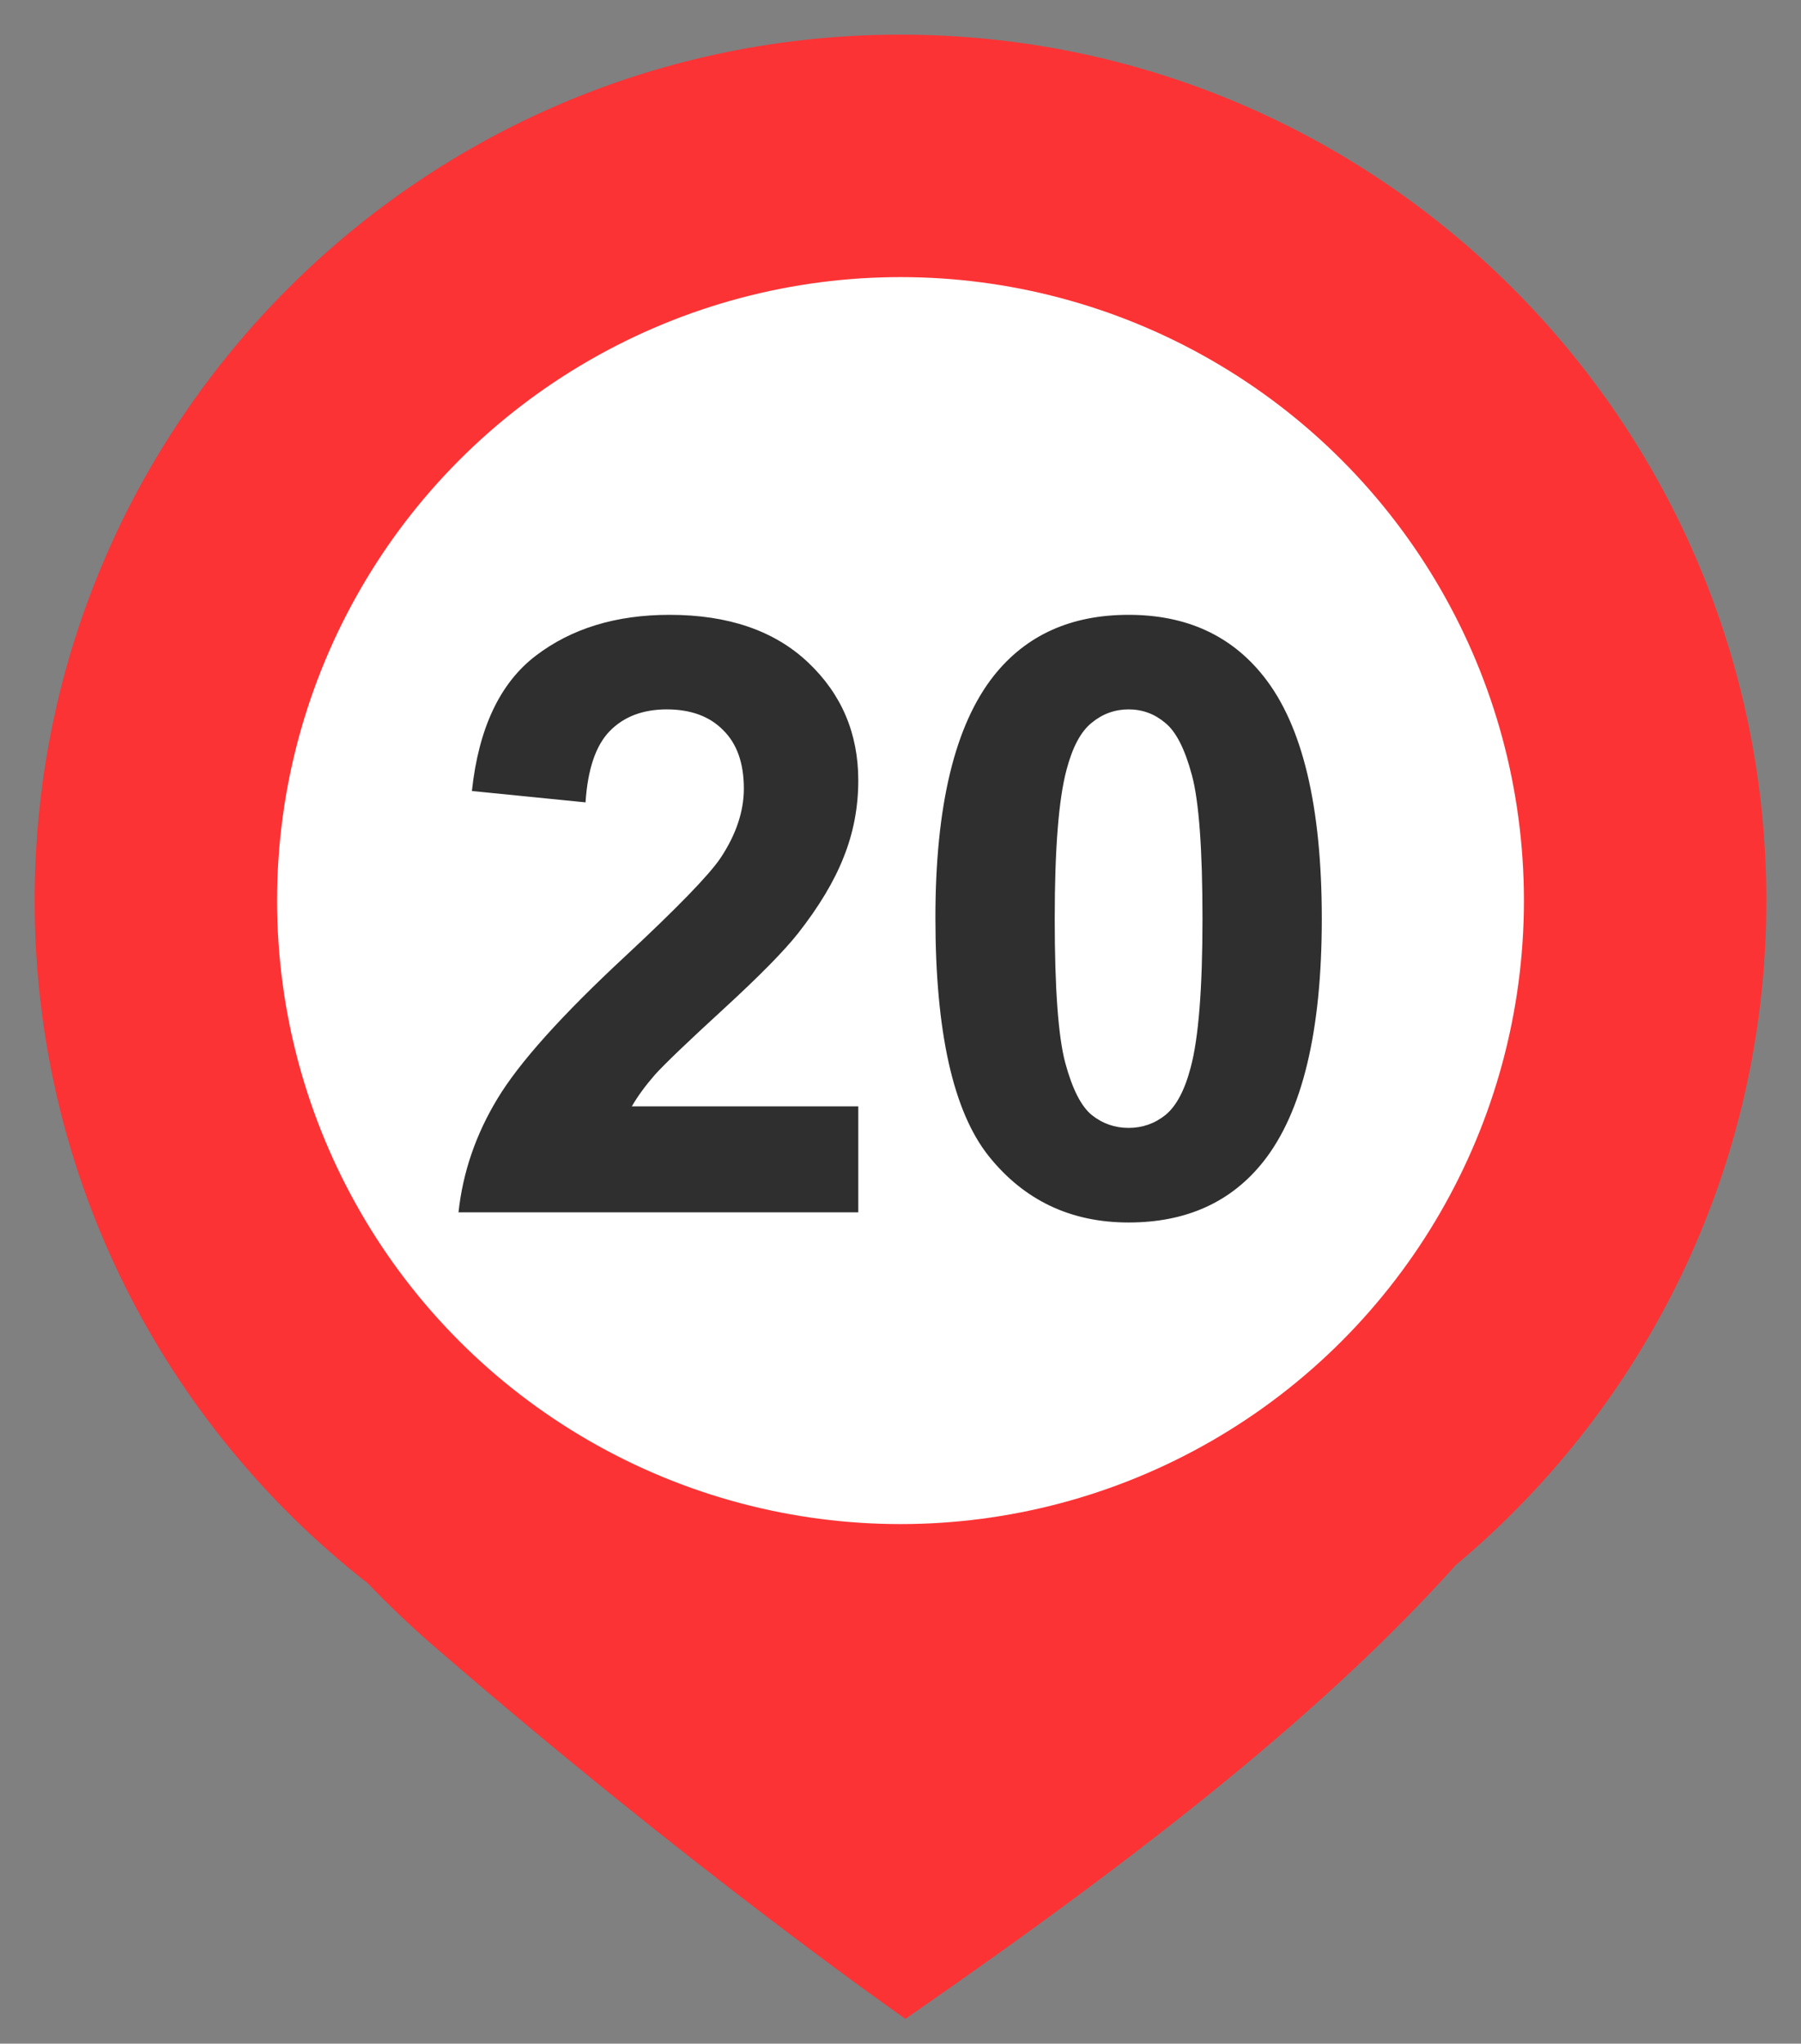
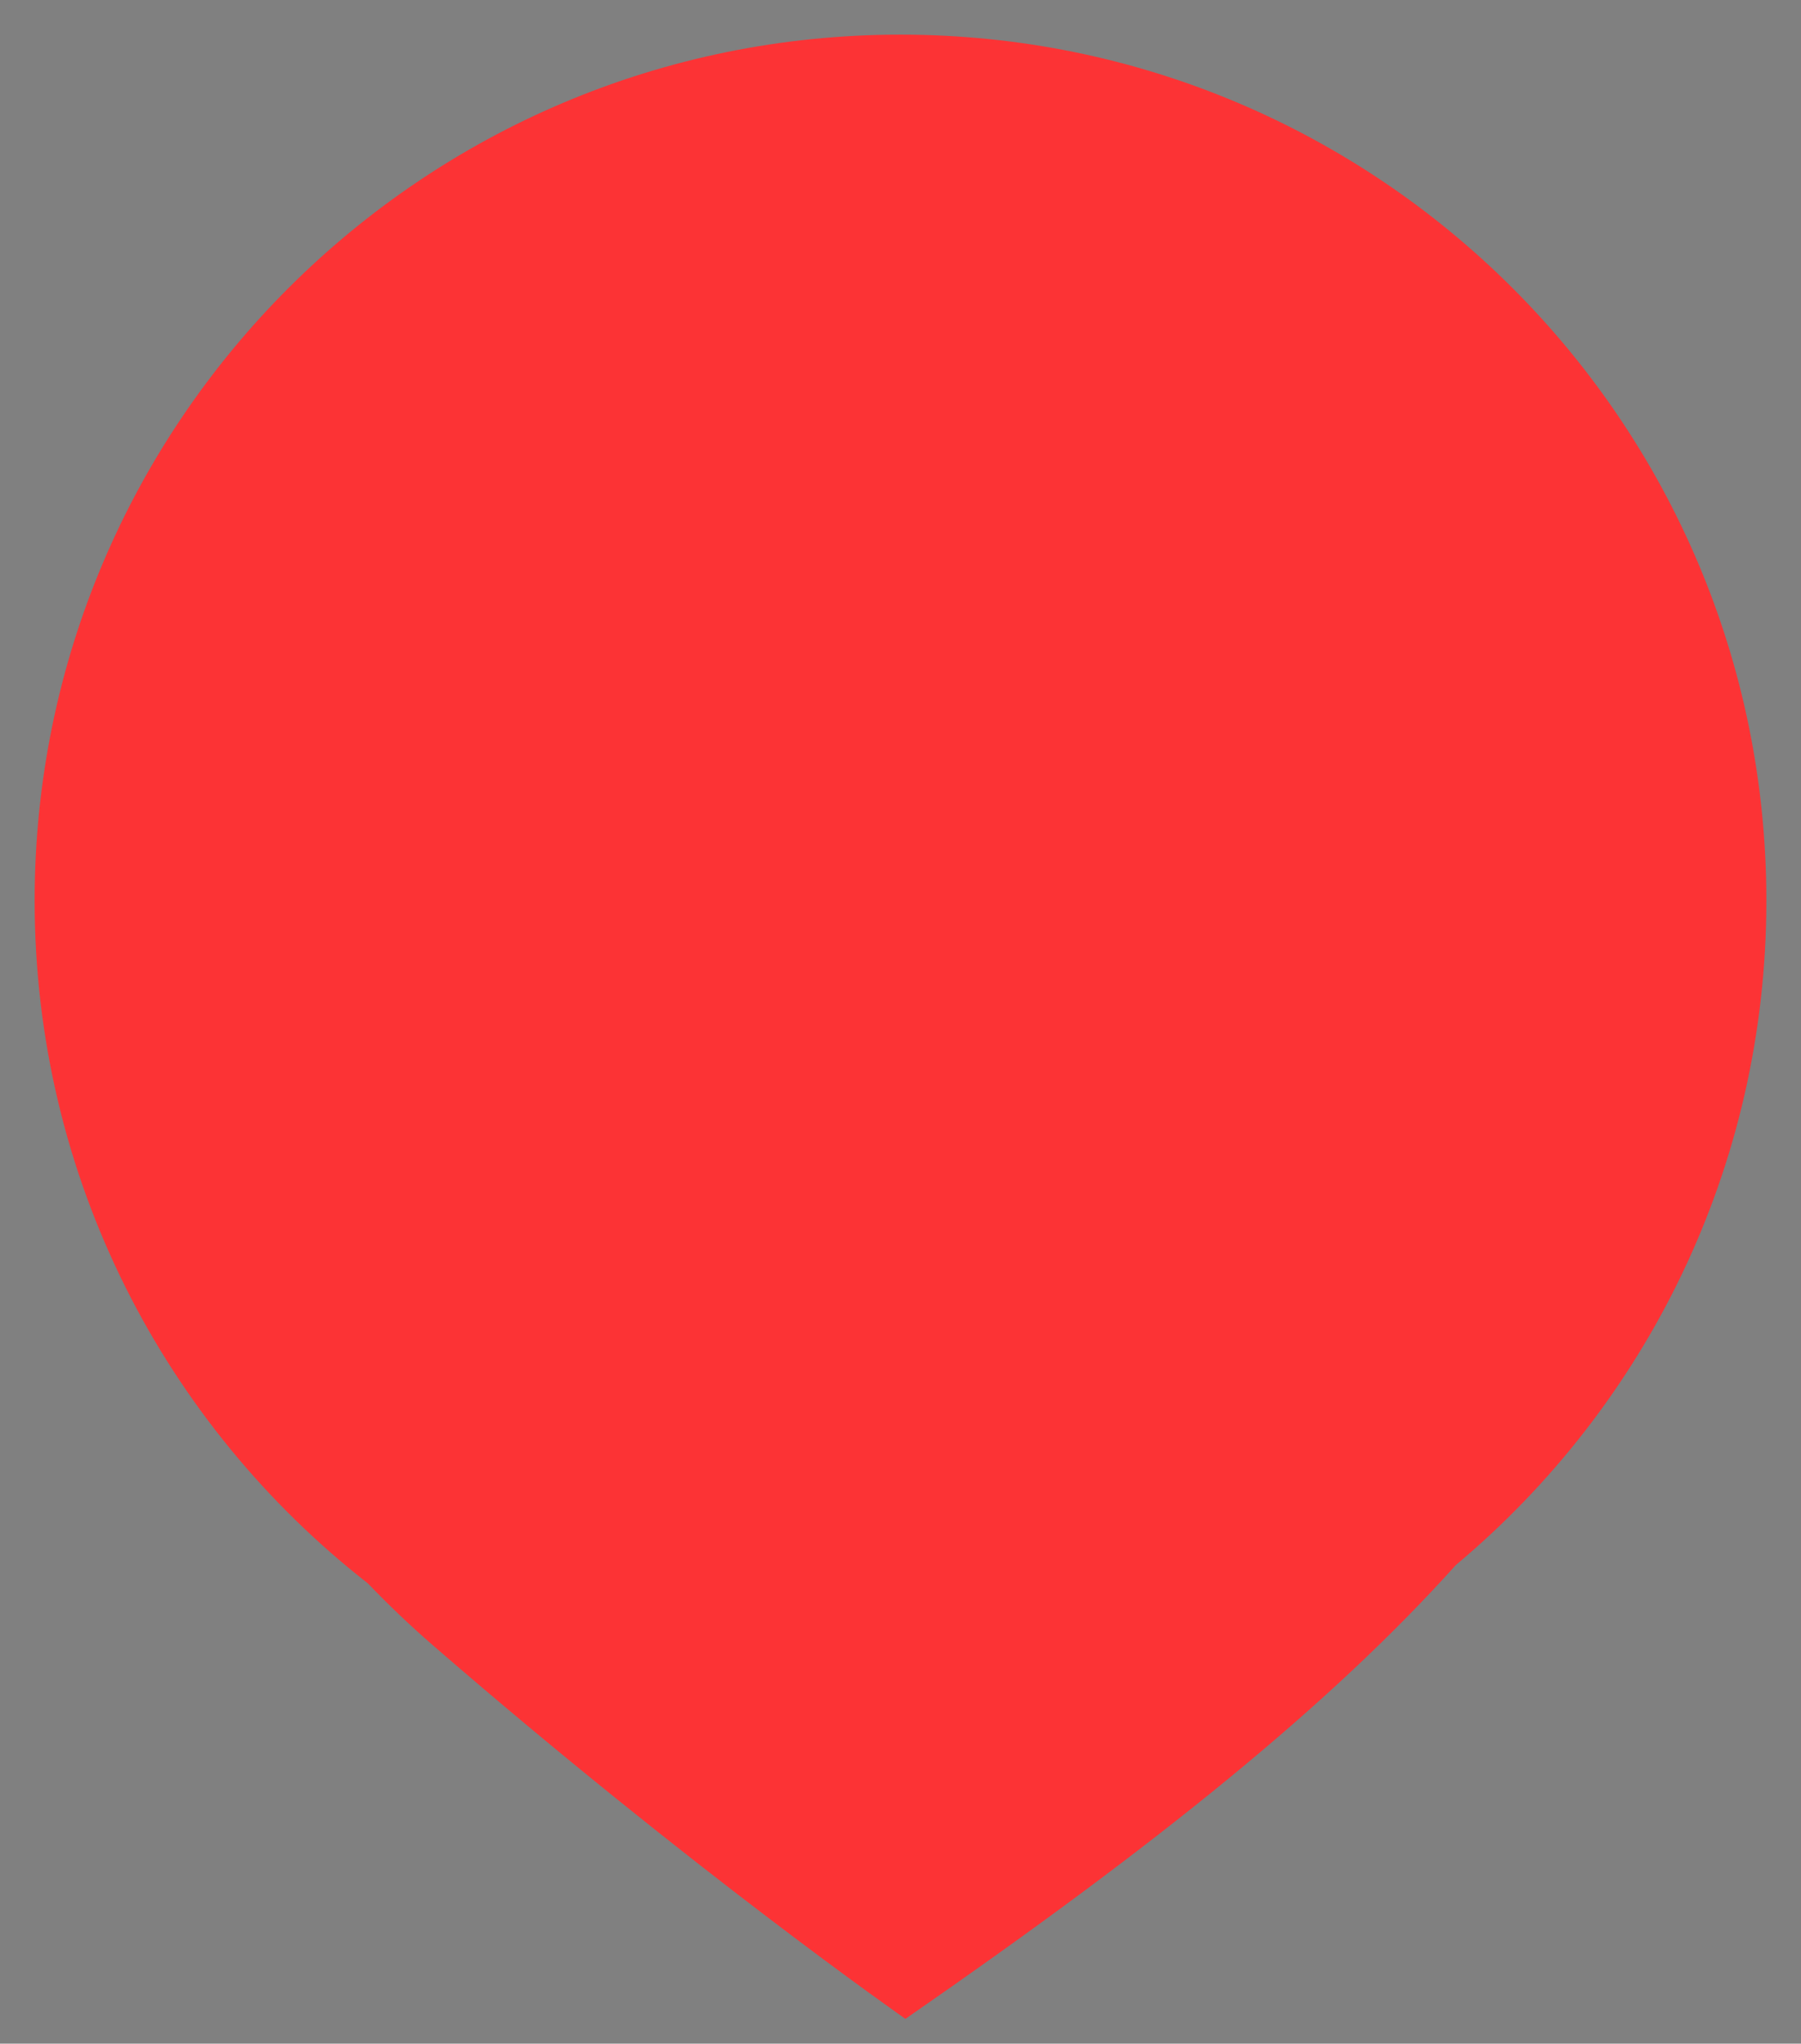
<svg xmlns="http://www.w3.org/2000/svg" width="52" height="59" viewBox="0 0 52 59" fill="none">
  <rect x="0" y="0" width="52" height="59" fill="#808080" stroke="none" />
  <path fill-rule="evenodd" clip-rule="evenodd" d="M42.035 45.181C47.515 40.595 51 33.705 51 26C51 12.193 39.807 1 26 1C12.193 1 1 12.193 1 26C1 34.008 4.766 41.138 10.623 45.713C11.215 46.33 11.84 46.928 12.5 47.5C20 54 26.142 58.284 26.142 58.284C33.393 53.266 38.401 49.228 42.035 45.181Z" fill="#FC3335" />
-   <circle cx="26" cy="26" r="18" fill="white" />
-   <path d="M24.781 31.941V35H13.238C13.363 33.844 13.738 32.75 14.363 31.719C14.988 30.68 16.223 29.305 18.066 27.594C19.551 26.211 20.461 25.273 20.797 24.781C21.25 24.102 21.477 23.43 21.477 22.766C21.477 22.031 21.277 21.469 20.879 21.078C20.488 20.68 19.945 20.48 19.25 20.48C18.562 20.48 18.016 20.688 17.609 21.102C17.203 21.516 16.969 22.203 16.906 23.164L13.625 22.836C13.82 21.023 14.434 19.723 15.465 18.934C16.496 18.145 17.785 17.75 19.332 17.75C21.027 17.75 22.359 18.207 23.328 19.121C24.297 20.035 24.781 21.172 24.781 22.531C24.781 23.305 24.641 24.043 24.359 24.746C24.086 25.441 23.648 26.172 23.047 26.938C22.648 27.445 21.93 28.176 20.891 29.129C19.852 30.082 19.191 30.715 18.91 31.027C18.637 31.34 18.414 31.645 18.242 31.941H24.781ZM32.586 17.75C34.25 17.75 35.551 18.344 36.488 19.531C37.605 20.938 38.164 23.27 38.164 26.527C38.164 29.777 37.602 32.113 36.477 33.535C35.547 34.707 34.25 35.293 32.586 35.293C30.914 35.293 29.566 34.652 28.543 33.371C27.52 32.082 27.008 29.789 27.008 26.492C27.008 23.258 27.57 20.93 28.695 19.508C29.625 18.336 30.922 17.75 32.586 17.75ZM32.586 20.48C32.188 20.48 31.832 20.609 31.52 20.867C31.207 21.117 30.965 21.57 30.793 22.227C30.566 23.078 30.453 24.512 30.453 26.527C30.453 28.543 30.555 29.93 30.758 30.688C30.961 31.438 31.215 31.938 31.52 32.188C31.832 32.438 32.188 32.562 32.586 32.562C32.984 32.562 33.34 32.438 33.652 32.188C33.965 31.93 34.207 31.473 34.379 30.816C34.605 29.973 34.719 28.543 34.719 26.527C34.719 24.512 34.617 23.129 34.414 22.379C34.211 21.621 33.953 21.117 33.641 20.867C33.336 20.609 32.984 20.48 32.586 20.48Z" fill="#2F2F2F" />
</svg>